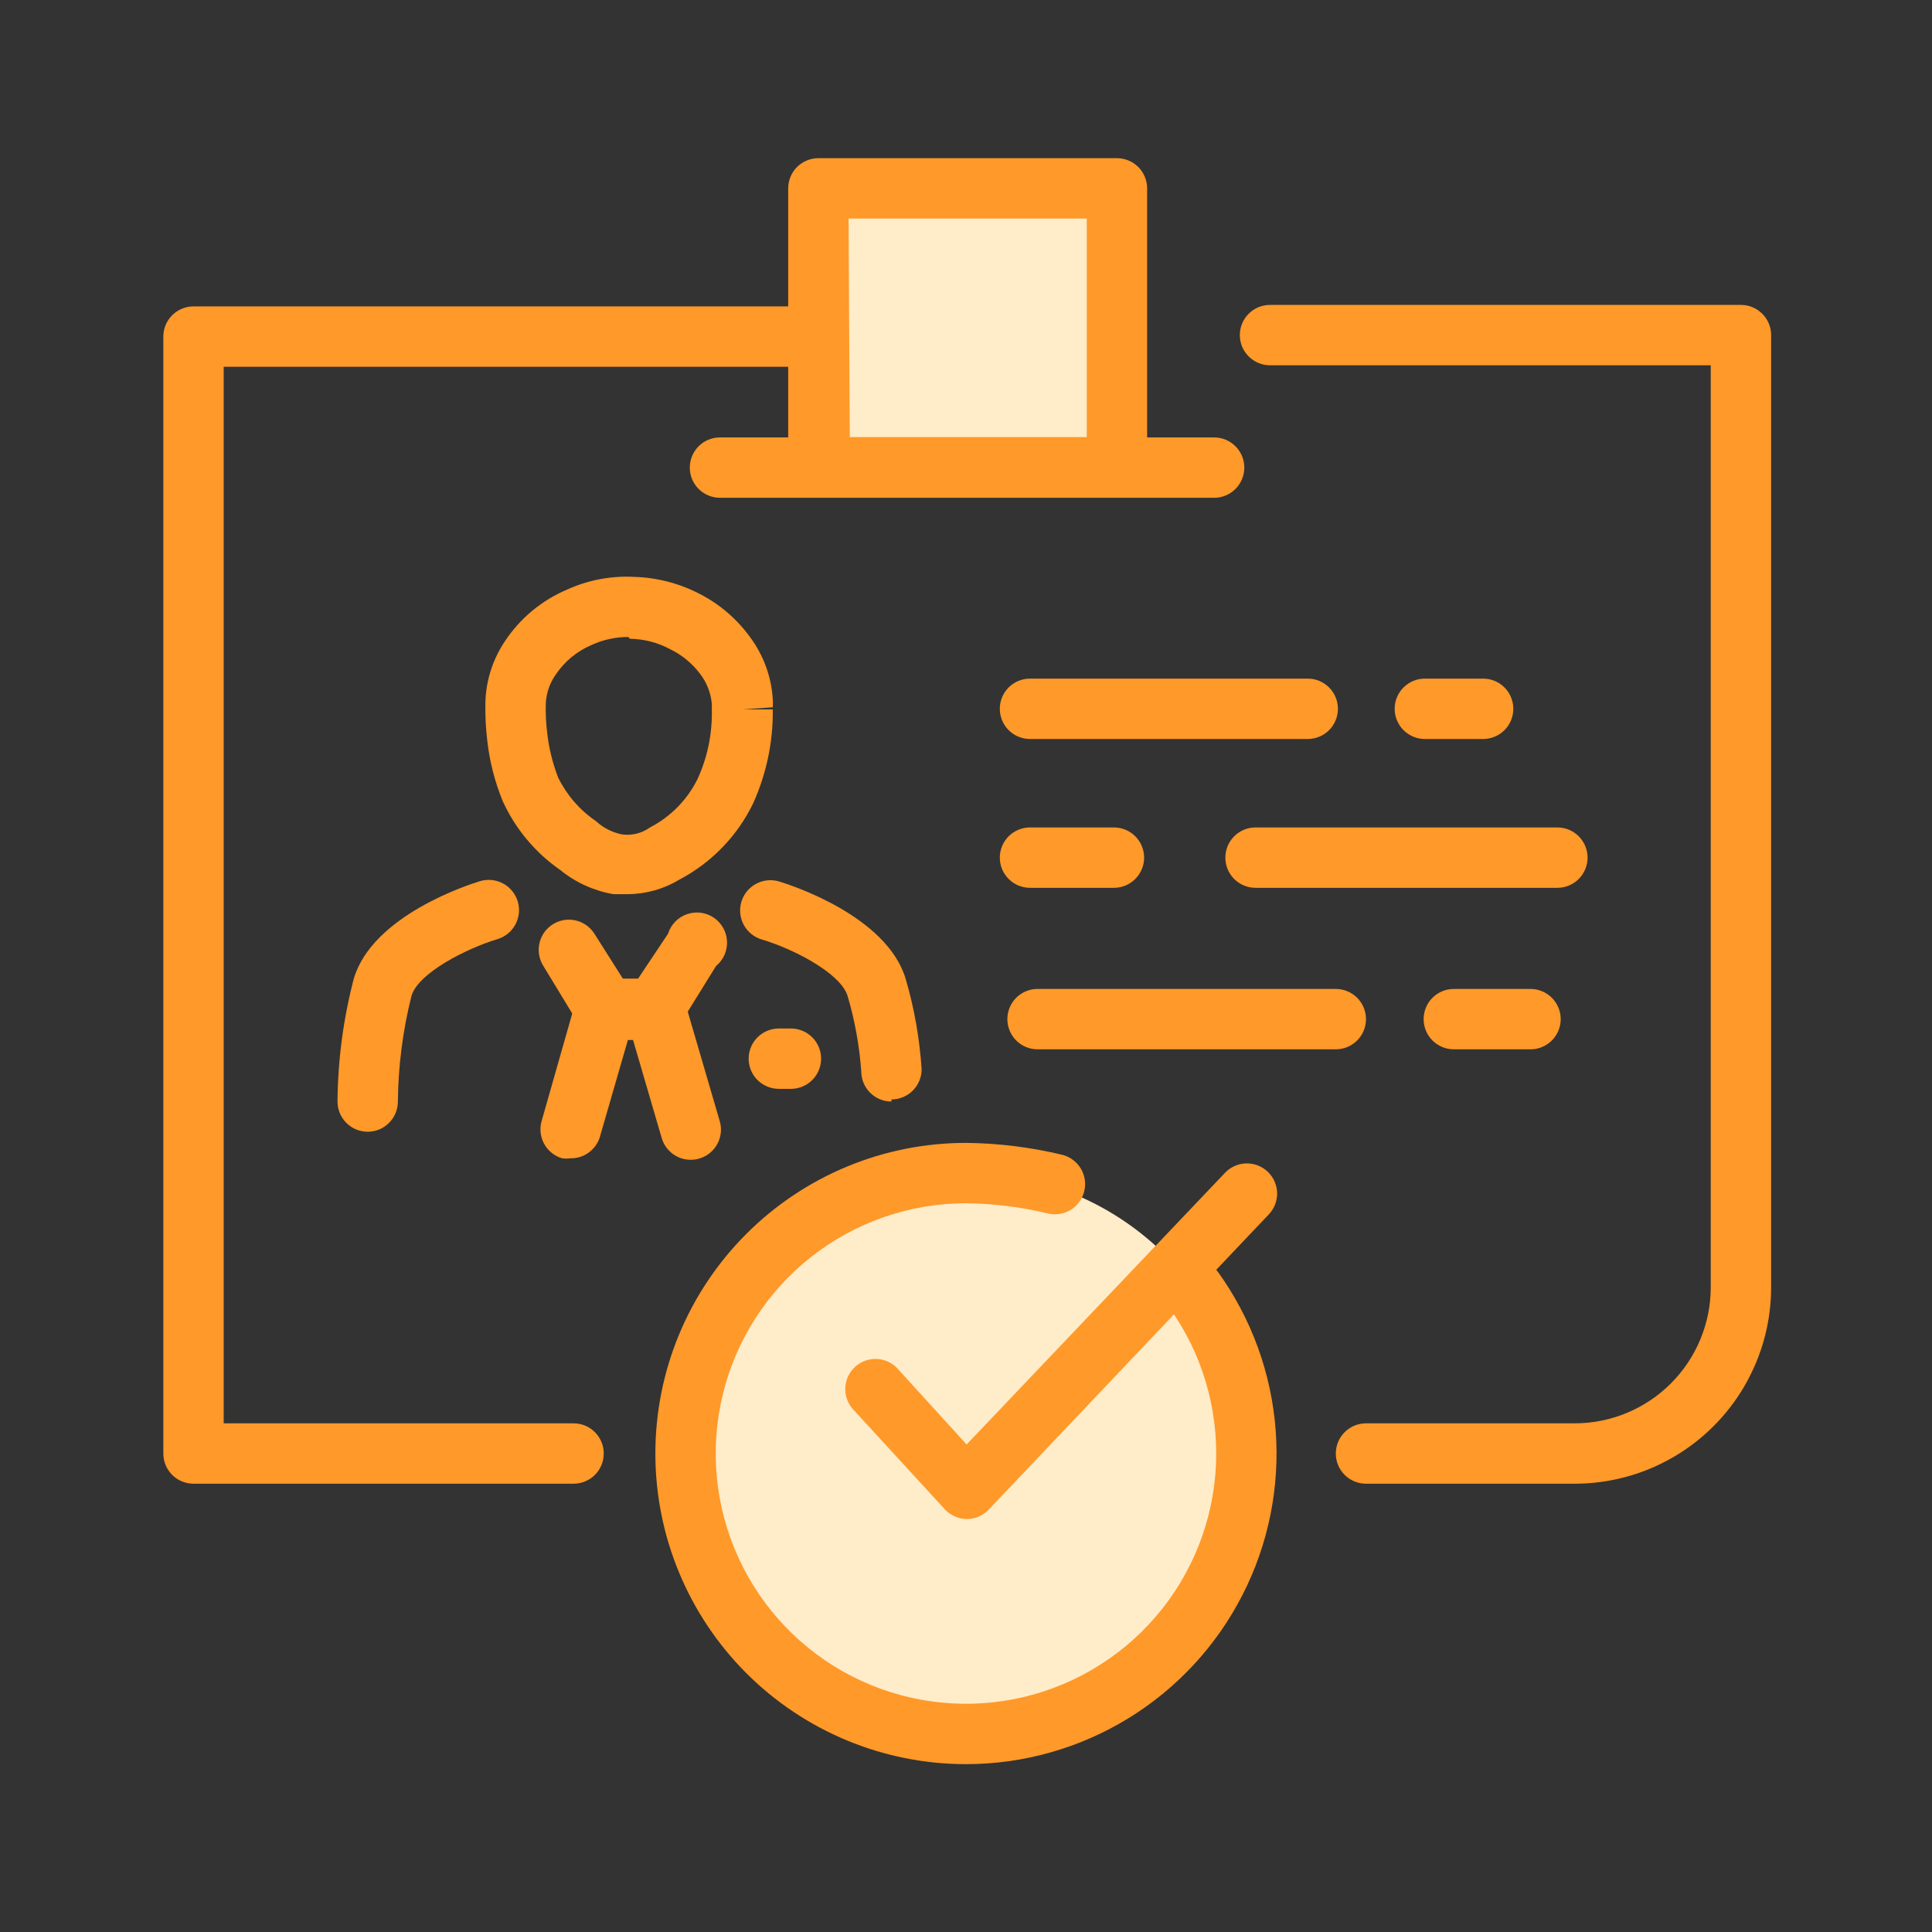
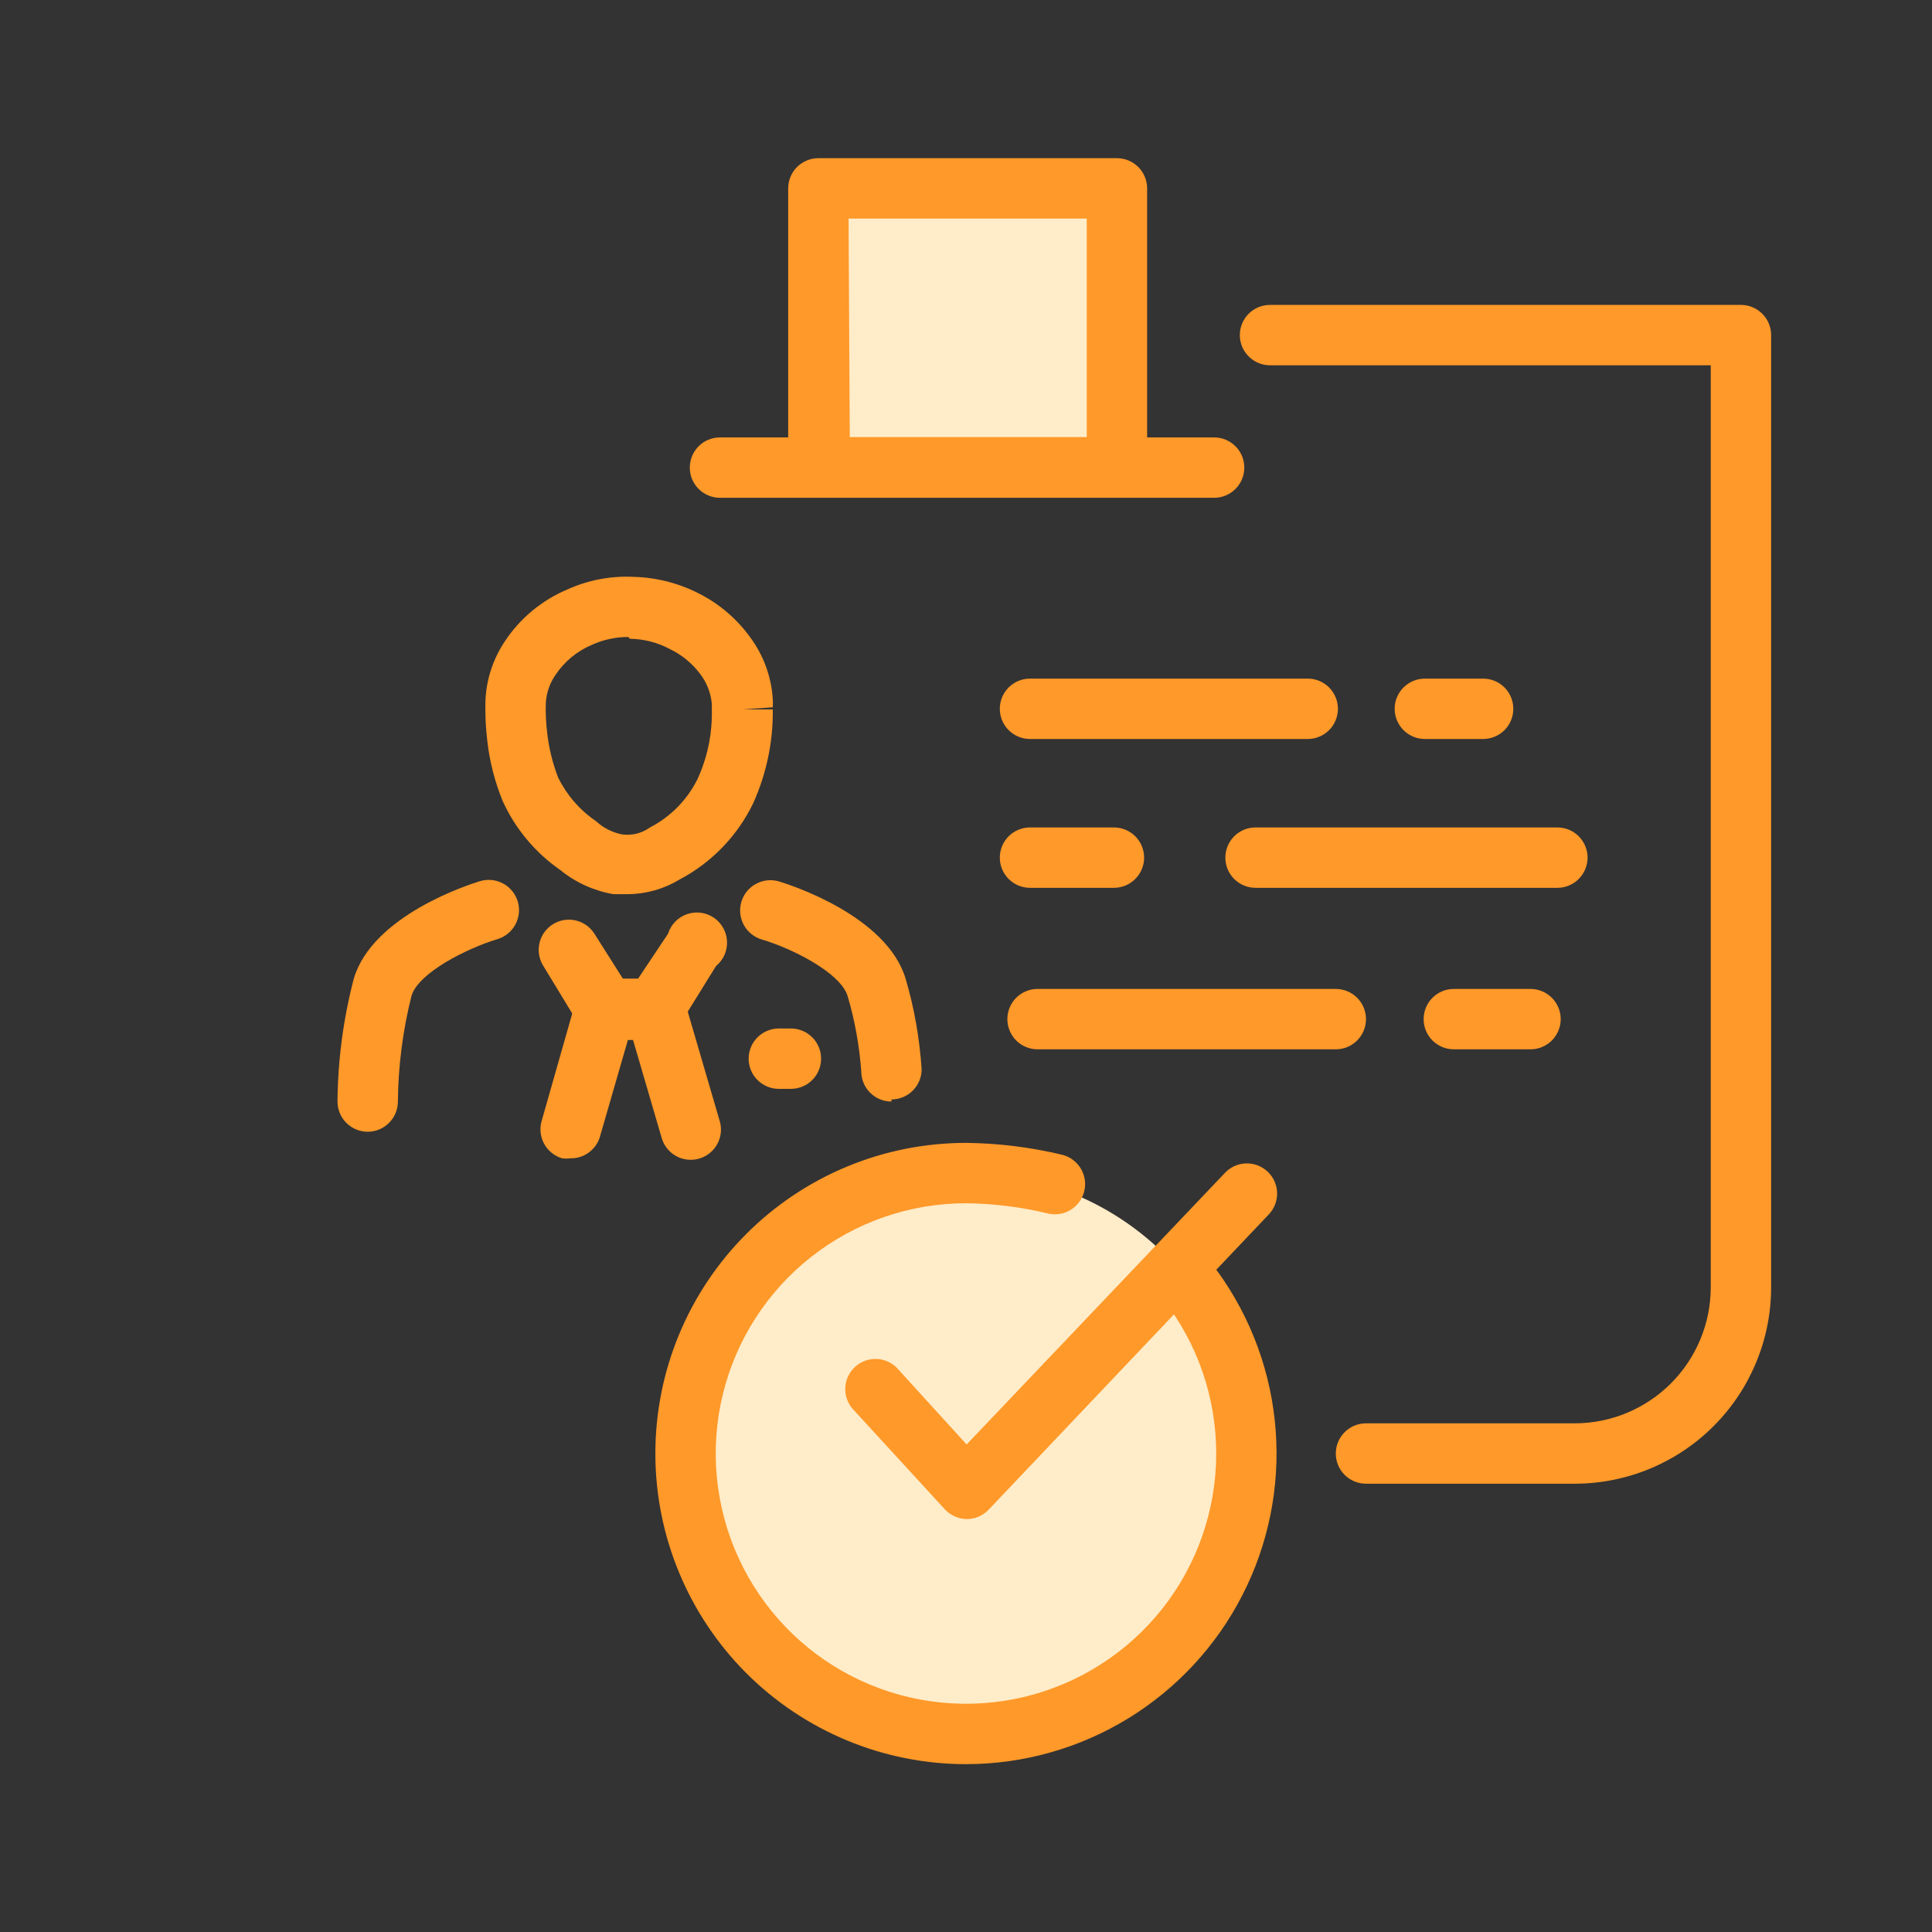
<svg xmlns="http://www.w3.org/2000/svg" width="56" height="56" viewBox="0 0 56 56" fill="none">
  <rect x="0" y="0" width="56" height="56" fill="#333333" stroke="none" />
  <path d="M28.035 50.26C32.524 50.26 36.164 46.621 36.164 42.131C36.164 37.642 32.524 34.002 28.035 34.002C23.546 34.002 19.906 37.642 19.906 42.131C19.906 46.621 23.546 50.26 28.035 50.26Z" fill="#FFECC9" />
  <path d="M18.926 30.082H17.5C17.353 30.081 17.208 30.043 17.08 29.971C16.951 29.899 16.843 29.796 16.765 29.671L15.75 28C15.626 27.804 15.585 27.567 15.636 27.34C15.686 27.114 15.825 26.917 16.021 26.793C16.217 26.668 16.455 26.627 16.681 26.678C16.908 26.729 17.105 26.868 17.229 27.064L18.06 28.376H18.489L19.364 27.064C19.404 26.934 19.475 26.815 19.569 26.717C19.664 26.619 19.78 26.544 19.909 26.499C20.037 26.454 20.175 26.439 20.31 26.456C20.445 26.474 20.575 26.522 20.688 26.598C20.801 26.674 20.894 26.776 20.961 26.895C21.028 27.013 21.067 27.146 21.073 27.282C21.08 27.418 21.054 27.554 20.999 27.679C20.944 27.803 20.86 27.913 20.755 28L19.67 29.75C19.582 29.862 19.469 29.95 19.339 30.008C19.21 30.066 19.068 30.092 18.926 30.082Z" fill="#FF9929" />
  <path d="M16.538 33.574C16.456 33.585 16.374 33.585 16.293 33.574C16.072 33.509 15.886 33.359 15.774 33.158C15.663 32.956 15.635 32.719 15.698 32.498L16.695 28.997C16.75 28.81 16.866 28.646 17.024 28.532C17.183 28.418 17.375 28.36 17.57 28.367H18.962C19.156 28.359 19.347 28.416 19.505 28.528C19.664 28.641 19.78 28.803 19.837 28.989L20.86 32.489C20.894 32.6 20.905 32.716 20.893 32.831C20.881 32.947 20.847 33.058 20.791 33.16C20.736 33.262 20.661 33.351 20.571 33.424C20.48 33.496 20.377 33.55 20.265 33.583C20.155 33.615 20.039 33.625 19.925 33.612C19.811 33.6 19.7 33.565 19.599 33.51C19.499 33.455 19.41 33.38 19.338 33.29C19.266 33.201 19.212 33.098 19.18 32.987L18.349 30.144H18.2L17.378 32.987C17.317 33.161 17.203 33.311 17.052 33.416C16.902 33.522 16.722 33.577 16.538 33.574Z" fill="#FF9929" />
  <path d="M10.658 32.804C10.426 32.804 10.203 32.712 10.039 32.547C9.875 32.383 9.783 32.161 9.783 31.929C9.792 30.727 9.951 29.53 10.255 28.367C10.798 26.53 13.598 25.637 13.913 25.541C14.023 25.508 14.139 25.497 14.254 25.508C14.368 25.52 14.479 25.553 14.581 25.608C14.683 25.662 14.772 25.736 14.845 25.825C14.918 25.915 14.973 26.017 15.007 26.128C15.04 26.238 15.051 26.354 15.04 26.468C15.028 26.583 14.994 26.694 14.94 26.796C14.885 26.897 14.812 26.987 14.722 27.06C14.633 27.133 14.53 27.188 14.42 27.221C13.545 27.484 12.128 28.192 11.927 28.866C11.675 29.868 11.543 30.896 11.533 31.929C11.533 32.161 11.441 32.383 11.276 32.547C11.112 32.712 10.89 32.804 10.658 32.804Z" fill="#FF9929" />
  <path d="M25.839 31.929C25.607 31.929 25.384 31.837 25.22 31.672C25.056 31.508 24.964 31.286 24.964 31.054C24.911 30.316 24.779 29.585 24.57 28.875C24.369 28.201 22.969 27.493 22.076 27.23C21.854 27.163 21.667 27.01 21.557 26.805C21.447 26.599 21.423 26.359 21.49 26.136C21.557 25.913 21.71 25.727 21.916 25.617C22.121 25.507 22.361 25.483 22.584 25.55C22.899 25.646 25.699 26.539 26.25 28.368C26.501 29.223 26.656 30.103 26.714 30.993C26.714 31.225 26.622 31.447 26.458 31.611C26.294 31.775 26.071 31.868 25.839 31.868V31.929Z" fill="#FF9929" />
  <path d="M22.925 31.561H22.575C22.343 31.561 22.121 31.469 21.956 31.305C21.792 31.141 21.7 30.918 21.7 30.686C21.7 30.454 21.792 30.232 21.956 30.068C22.121 29.904 22.343 29.811 22.575 29.811H22.925C23.157 29.811 23.38 29.904 23.544 30.068C23.708 30.232 23.8 30.454 23.8 30.686C23.8 30.918 23.708 31.141 23.544 31.305C23.38 31.469 23.157 31.561 22.925 31.561Z" fill="#FF9929" />
  <path d="M18.209 25.918H17.78C17.215 25.821 16.684 25.58 16.24 25.218C15.512 24.713 14.934 24.02 14.569 23.214C14.34 22.654 14.19 22.065 14.123 21.464C14.079 21.092 14.061 20.718 14.07 20.344C14.089 19.72 14.283 19.113 14.63 18.594C15.075 17.918 15.712 17.391 16.459 17.08C17.06 16.81 17.717 16.687 18.375 16.721C19.044 16.739 19.699 16.91 20.291 17.22C20.867 17.517 21.364 17.946 21.744 18.471C22.133 18.996 22.361 19.622 22.4 20.274C22.404 20.35 22.404 20.425 22.4 20.501L21.525 20.563H22.4C22.411 21.5 22.216 22.429 21.831 23.284C21.375 24.226 20.631 24.999 19.705 25.489C19.254 25.764 18.737 25.913 18.209 25.918ZM18.209 18.463C17.847 18.463 17.489 18.54 17.159 18.69C16.727 18.871 16.359 19.175 16.1 19.565C15.93 19.81 15.833 20.098 15.82 20.396C15.812 20.689 15.827 20.981 15.864 21.271C15.915 21.706 16.021 22.132 16.179 22.54C16.429 23.047 16.805 23.481 17.273 23.8C17.484 23.995 17.744 24.128 18.025 24.185C18.312 24.226 18.604 24.154 18.839 23.984C19.439 23.674 19.923 23.181 20.221 22.575C20.506 21.952 20.646 21.273 20.633 20.589V20.405C20.605 20.087 20.486 19.783 20.291 19.53C20.061 19.225 19.761 18.979 19.416 18.813C19.06 18.623 18.664 18.521 18.261 18.515L18.209 18.463Z" fill="#FF9929" />
  <path d="M37.905 21.42H29.855C29.623 21.42 29.4 21.328 29.236 21.164C29.072 21 28.98 20.777 28.98 20.545C28.98 20.313 29.072 20.09 29.236 19.926C29.4 19.762 29.623 19.67 29.855 19.67H37.905C38.137 19.67 38.36 19.762 38.524 19.926C38.688 20.09 38.78 20.313 38.78 20.545C38.78 20.777 38.688 21 38.524 21.164C38.36 21.328 38.137 21.42 37.905 21.42Z" fill="#FF9929" />
  <path d="M42.989 21.42H41.3C41.068 21.42 40.846 21.328 40.682 21.164C40.517 21 40.425 20.777 40.425 20.545C40.425 20.313 40.517 20.09 40.682 19.926C40.846 19.762 41.068 19.67 41.3 19.67H42.989C43.221 19.67 43.444 19.762 43.608 19.926C43.772 20.09 43.864 20.313 43.864 20.545C43.864 20.777 43.772 21 43.608 21.164C43.444 21.328 43.221 21.42 42.989 21.42Z" fill="#FF9929" />
  <path d="M32.288 25.734H29.855C29.623 25.734 29.4 25.642 29.236 25.477C29.072 25.313 28.98 25.091 28.98 24.859C28.98 24.627 29.072 24.404 29.236 24.24C29.4 24.076 29.623 23.984 29.855 23.984H32.288C32.52 23.984 32.742 24.076 32.906 24.24C33.07 24.404 33.163 24.627 33.163 24.859C33.163 25.091 33.07 25.313 32.906 25.477C32.742 25.642 32.52 25.734 32.288 25.734Z" fill="#FF9929" />
  <path d="M45.142 25.734H36.392C36.16 25.734 35.937 25.642 35.773 25.477C35.609 25.313 35.517 25.091 35.517 24.859C35.517 24.627 35.609 24.404 35.773 24.24C35.937 24.076 36.16 23.984 36.392 23.984H45.142C45.374 23.984 45.596 24.076 45.76 24.24C45.924 24.404 46.017 24.627 46.017 24.859C46.017 25.091 45.924 25.313 45.76 25.477C45.596 25.642 45.374 25.734 45.142 25.734Z" fill="#FF9929" />
  <path d="M38.719 30.415H30.074C29.842 30.415 29.619 30.323 29.455 30.159C29.291 29.995 29.199 29.772 29.199 29.54C29.199 29.308 29.291 29.085 29.455 28.921C29.619 28.757 29.842 28.665 30.074 28.665H38.719C38.951 28.665 39.173 28.757 39.337 28.921C39.502 29.085 39.594 29.308 39.594 29.54C39.594 29.772 39.502 29.995 39.337 30.159C39.173 30.323 38.951 30.415 38.719 30.415Z" fill="#FF9929" />
  <path d="M44.363 30.415H42.14C41.908 30.415 41.685 30.323 41.521 30.159C41.357 29.995 41.265 29.772 41.265 29.54C41.265 29.308 41.357 29.085 41.521 28.921C41.685 28.757 41.908 28.665 42.14 28.665H44.363C44.595 28.665 44.817 28.757 44.981 28.921C45.145 29.085 45.238 29.308 45.238 29.54C45.238 29.772 45.145 29.995 44.981 30.159C44.817 30.323 44.595 30.415 44.363 30.415Z" fill="#FF9929" />
  <path d="M45.649 43.006H39.594C39.362 43.006 39.139 42.914 38.975 42.75C38.811 42.586 38.719 42.363 38.719 42.131C38.719 41.899 38.811 41.677 38.975 41.513C39.139 41.349 39.362 41.256 39.594 41.256H45.649C46.694 41.254 47.696 40.837 48.434 40.097C49.172 39.358 49.587 38.355 49.587 37.31V10.588H36.812C36.58 10.588 36.357 10.495 36.193 10.331C36.029 10.167 35.937 9.945 35.937 9.713C35.937 9.48 36.029 9.258 36.193 9.094C36.357 8.93 36.58 8.838 36.812 8.838H50.462C50.694 8.838 50.916 8.93 51.08 9.094C51.244 9.258 51.337 9.48 51.337 9.713V37.31C51.337 38.819 50.738 40.267 49.671 41.335C48.605 42.403 47.158 43.004 45.649 43.006Z" fill="#FF9929" />
-   <path d="M16.625 43.006H5.609C5.377 43.006 5.154 42.914 4.99 42.75C4.826 42.586 4.734 42.363 4.734 42.131V9.756C4.734 9.524 4.826 9.302 4.99 9.138C5.154 8.973 5.377 8.881 5.609 8.881H23.328C23.56 8.881 23.782 8.973 23.946 9.138C24.11 9.302 24.203 9.524 24.203 9.756C24.203 9.988 24.11 10.211 23.946 10.375C23.782 10.539 23.56 10.631 23.328 10.631H6.484V41.256H16.625C16.857 41.256 17.08 41.348 17.244 41.513C17.408 41.677 17.5 41.899 17.5 42.131C17.5 42.363 17.408 42.586 17.244 42.75C17.08 42.914 16.857 43.006 16.625 43.006Z" fill="#FF9929" />
  <path d="M23.721 5.469H32.34V13.545H23.721V5.469Z" fill="#FFECC9" />
  <path d="M32.375 14.42H23.721C23.489 14.42 23.267 14.328 23.102 14.164C22.938 14 22.846 13.777 22.846 13.545V5.46C22.846 5.228 22.938 5.005 23.102 4.841C23.267 4.677 23.489 4.585 23.721 4.585H32.375C32.607 4.585 32.83 4.677 32.994 4.841C33.158 5.005 33.25 5.228 33.25 5.46V13.545C33.25 13.777 33.158 14 32.994 14.164C32.83 14.328 32.607 14.42 32.375 14.42ZM24.631 12.67H31.5V6.335H24.596L24.631 12.67Z" fill="#FF9929" />
  <path d="M35.192 14.429H20.869C20.637 14.429 20.414 14.336 20.25 14.172C20.086 14.008 19.994 13.786 19.994 13.554C19.994 13.322 20.086 13.099 20.25 12.935C20.414 12.771 20.637 12.679 20.869 12.679H35.192C35.425 12.679 35.647 12.771 35.811 12.935C35.975 13.099 36.067 13.322 36.067 13.554C36.067 13.786 35.975 14.008 35.811 14.172C35.647 14.336 35.425 14.429 35.192 14.429Z" fill="#FF9929" />
  <path d="M28 44.03C27.885 44.026 27.771 43.999 27.666 43.951C27.561 43.903 27.466 43.835 27.388 43.75L24.763 40.889C24.678 40.805 24.61 40.705 24.565 40.595C24.52 40.484 24.498 40.366 24.501 40.247C24.503 40.127 24.53 40.01 24.579 39.901C24.629 39.793 24.7 39.696 24.788 39.616C24.877 39.535 24.98 39.474 25.093 39.436C25.206 39.398 25.326 39.383 25.445 39.392C25.564 39.401 25.679 39.435 25.785 39.491C25.89 39.547 25.983 39.623 26.058 39.716L28.018 41.869L35.508 33.994C35.668 33.826 35.888 33.728 36.12 33.722C36.353 33.716 36.578 33.803 36.746 33.963C36.914 34.123 37.012 34.344 37.018 34.576C37.023 34.808 36.937 35.033 36.776 35.201L28.665 43.75C28.581 43.841 28.478 43.913 28.363 43.962C28.248 44.01 28.125 44.033 28 44.03Z" fill="#FF9929" />
  <path d="M28 51.135C25.612 51.135 23.322 50.186 21.633 48.498C19.945 46.809 18.996 44.519 18.996 42.131C18.996 39.743 19.945 37.453 21.633 35.765C23.322 34.076 25.612 33.127 28 33.127C28.946 33.137 29.889 33.254 30.809 33.477C31.032 33.539 31.223 33.687 31.338 33.889C31.453 34.09 31.483 34.33 31.421 34.554C31.36 34.778 31.212 34.968 31.01 35.083C30.808 35.198 30.569 35.228 30.345 35.166C29.576 34.983 28.79 34.886 28 34.877C26.372 34.877 24.791 35.425 23.512 36.432C22.233 37.439 21.33 38.847 20.948 40.429C20.566 42.011 20.728 43.676 21.406 45.156C22.085 46.635 23.242 47.844 24.69 48.586C26.139 49.329 27.795 49.562 29.393 49.25C30.99 48.937 32.436 48.096 33.498 46.862C34.56 45.628 35.175 44.073 35.246 42.447C35.317 40.821 34.839 39.218 33.889 37.896C33.821 37.803 33.773 37.697 33.746 37.584C33.72 37.472 33.716 37.356 33.734 37.242C33.753 37.128 33.794 37.019 33.855 36.921C33.916 36.823 33.996 36.738 34.09 36.671C34.278 36.538 34.512 36.484 34.739 36.521C34.967 36.559 35.171 36.685 35.306 36.872C36.274 38.217 36.852 39.803 36.976 41.455C37.1 43.107 36.767 44.762 36.011 46.236C35.256 47.711 34.108 48.948 32.695 49.813C31.281 50.677 29.657 51.135 28 51.135Z" fill="#FF9929" />
</svg>